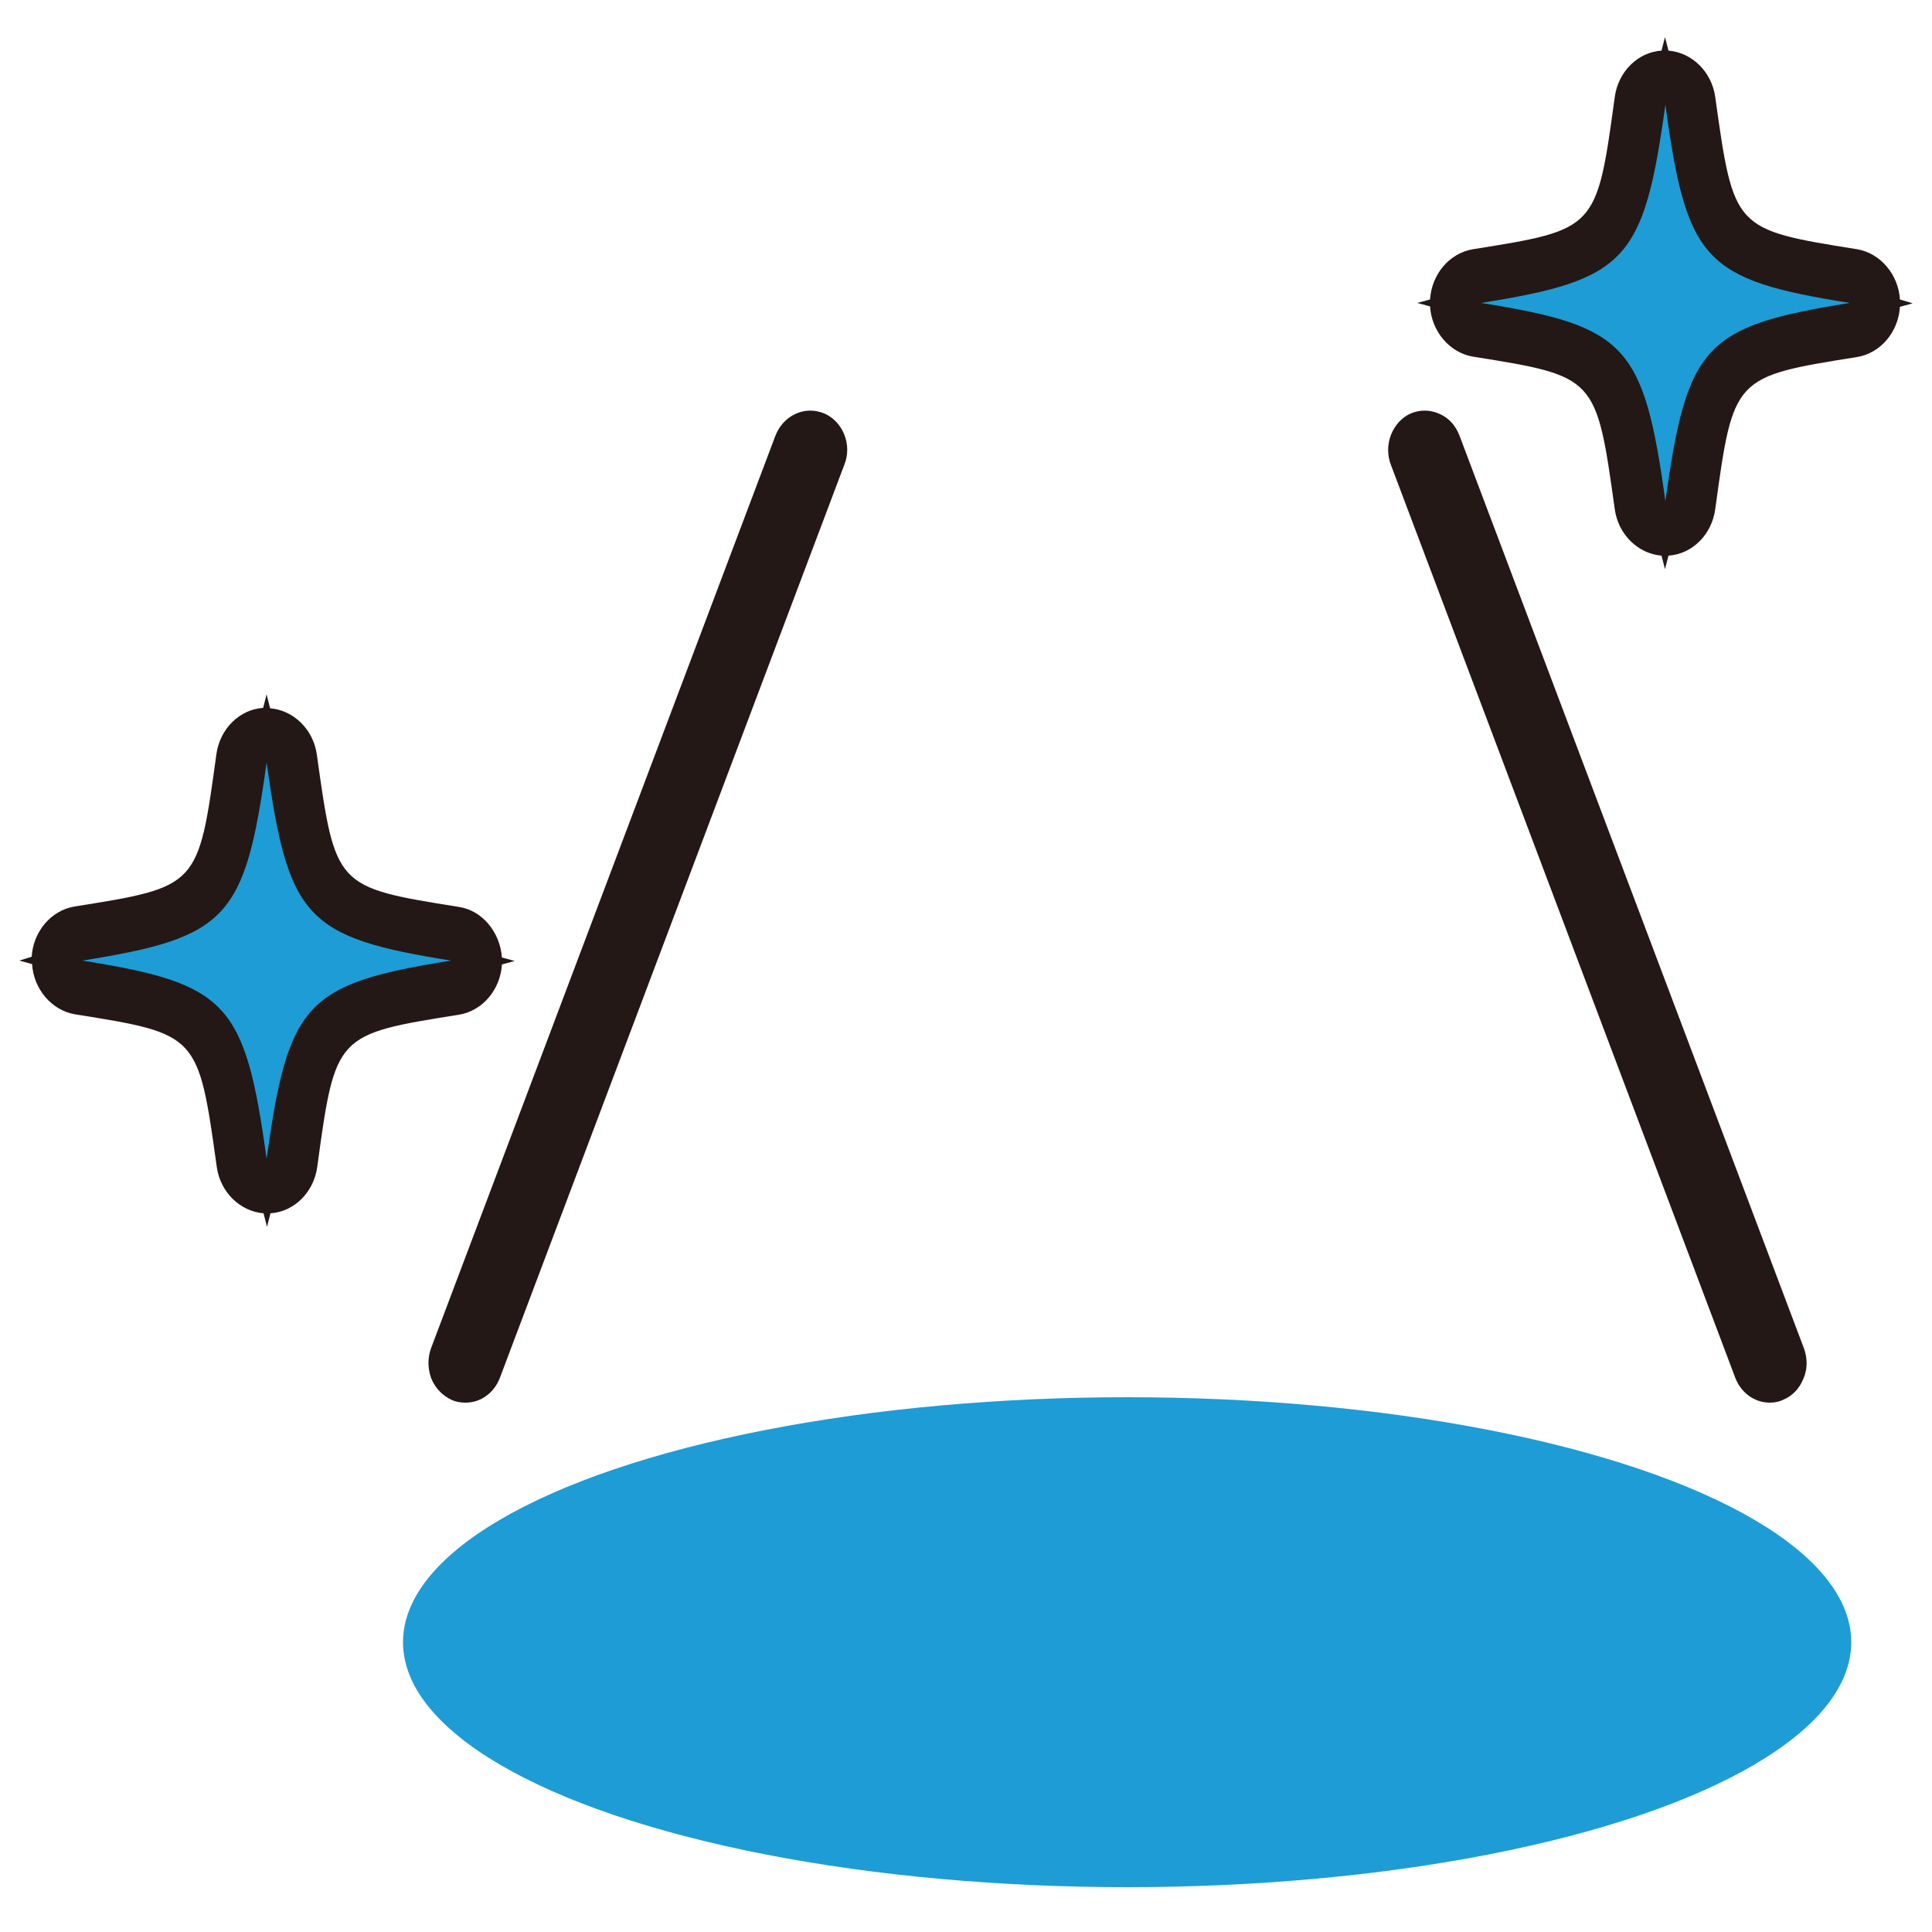
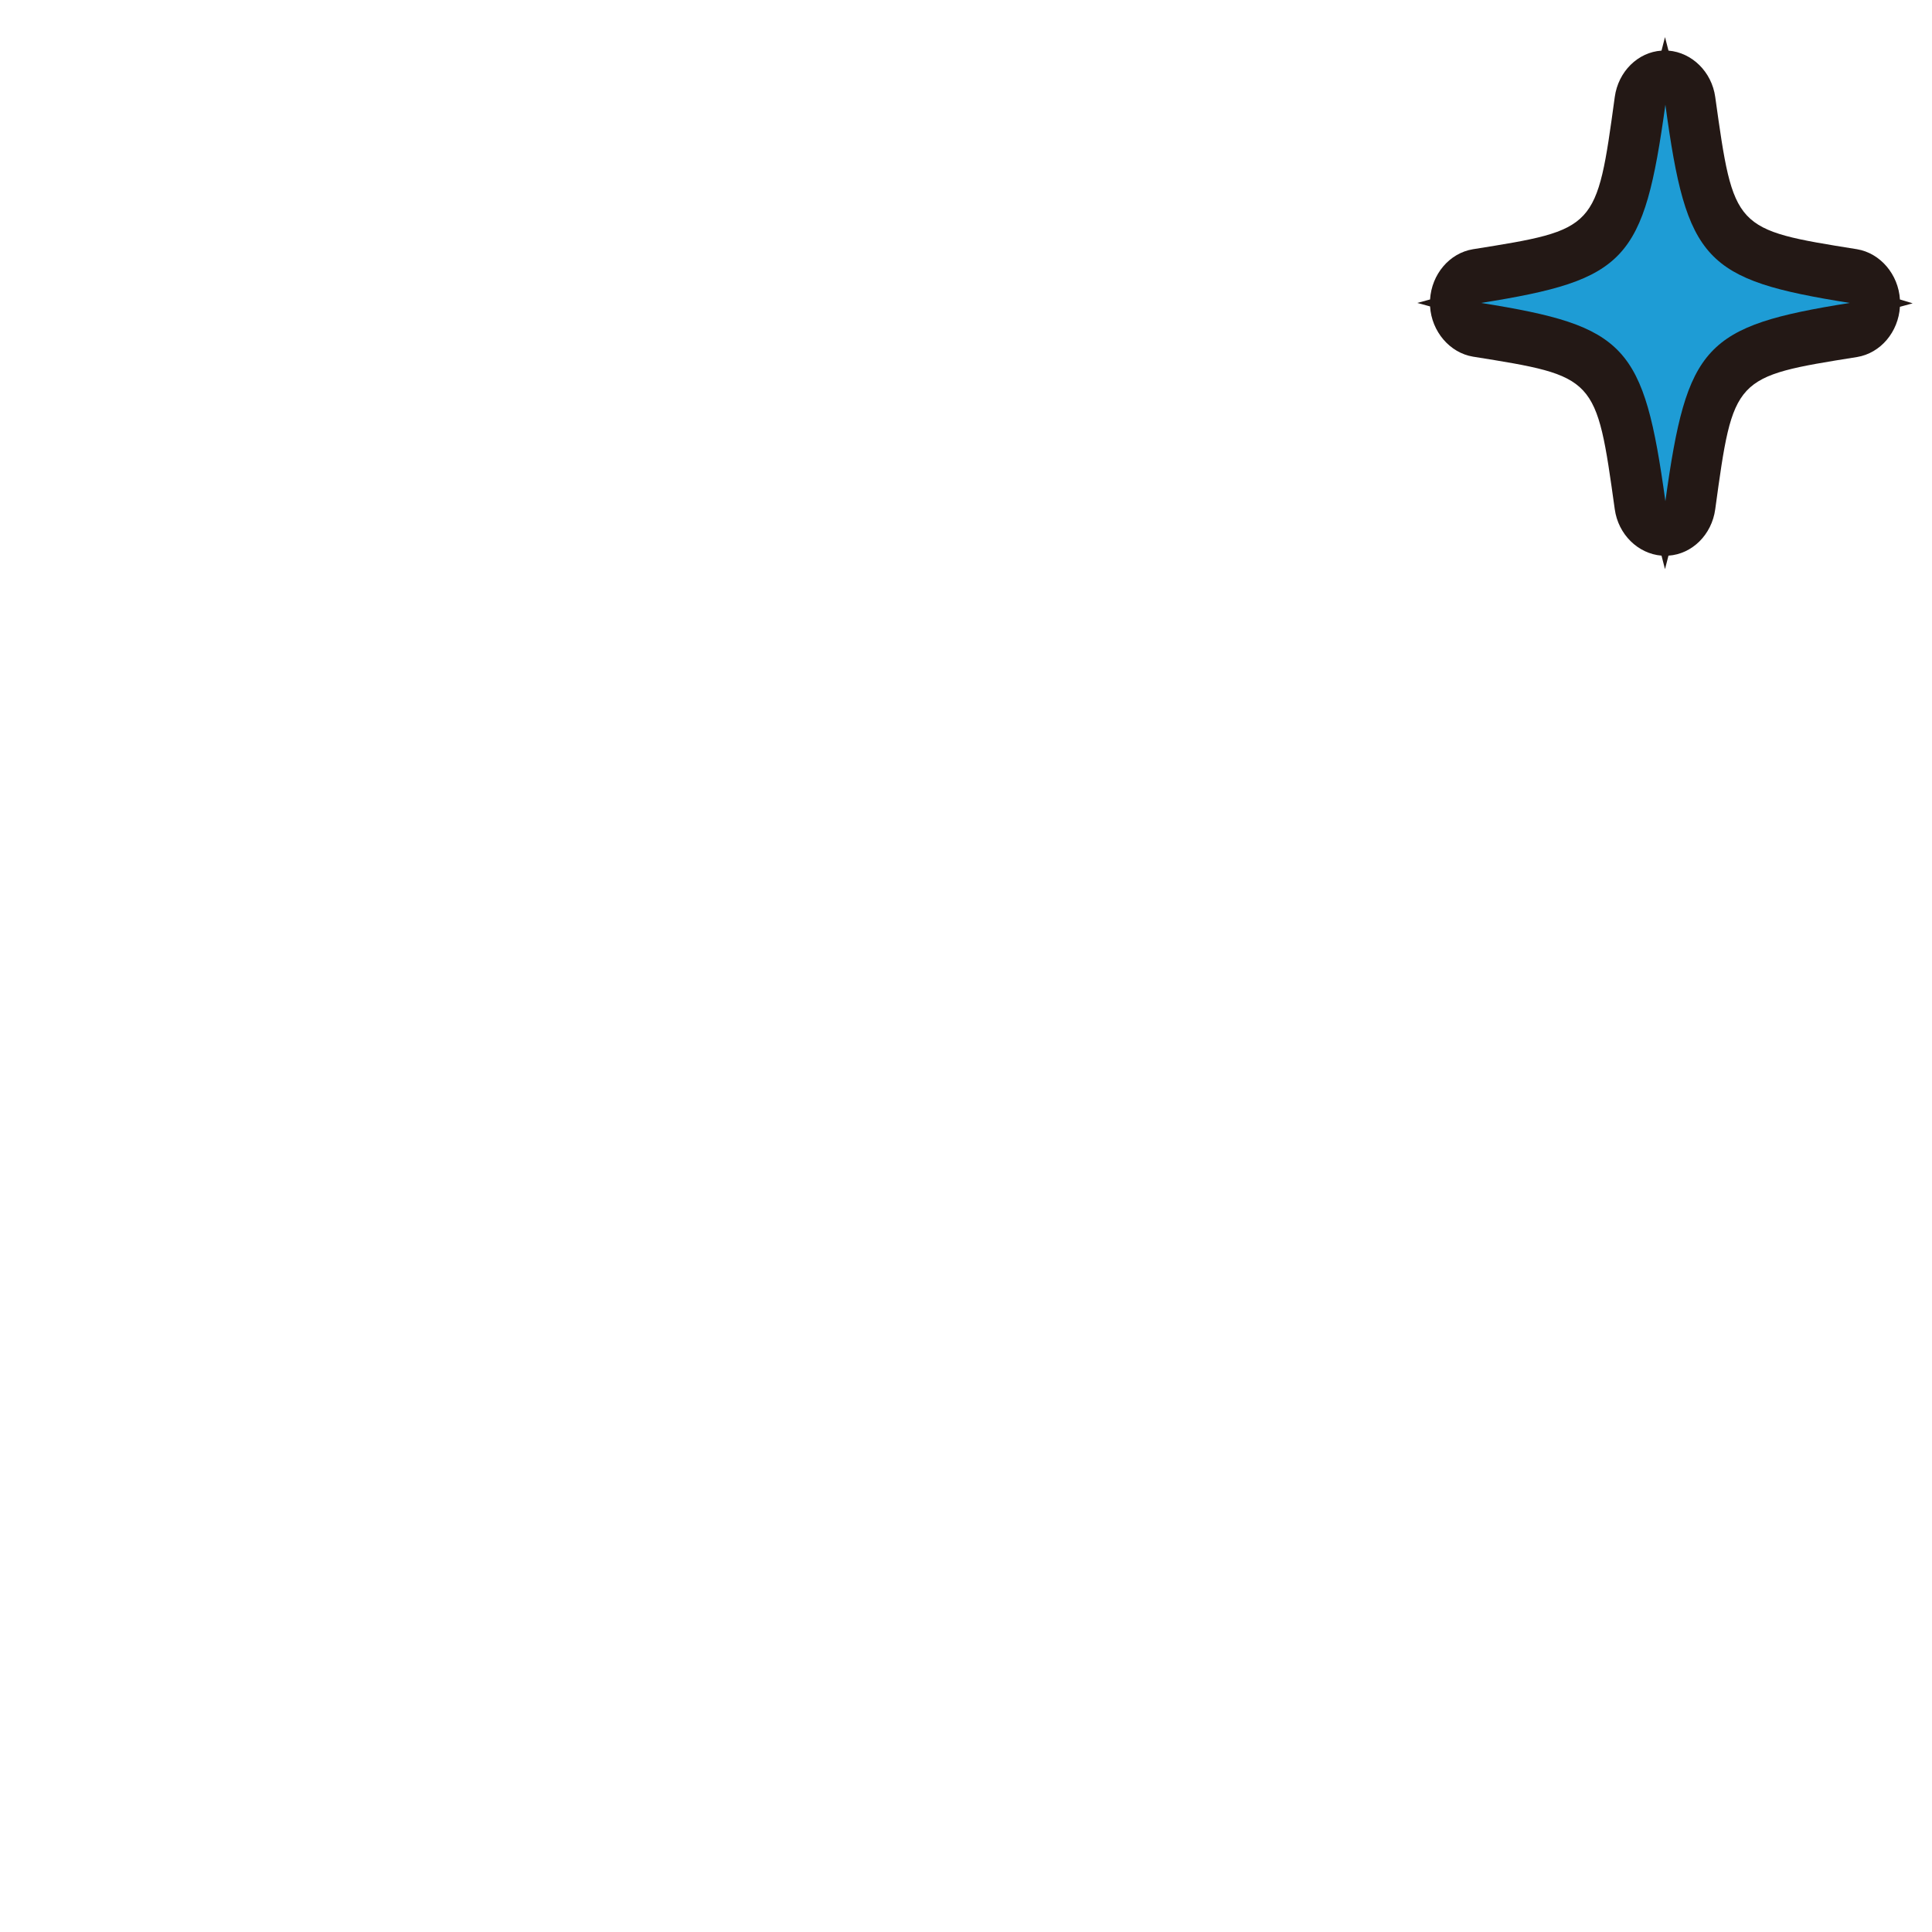
<svg xmlns="http://www.w3.org/2000/svg" version="1.1" id="レイヤー_1" x="0px" y="0px" viewBox="0 0 50 50" style="enable-background:new 0 0 50 50;" xml:space="preserve">
  <style type="text/css">
	.st0{fill:#1E9CD5;}
	.st1{fill:#231815;}
</style>
  <g>
-     <ellipse class="st0" cx="29.17" cy="42.5" rx="18.74" ry="6.34" />
    <g>
-       <path class="st1" d="M21.33,10.7c-0.24-0.1-0.5-0.1-0.74,0.01c-0.24,0.11-0.42,0.31-0.52,0.56l-8.91,23.61    c-0.1,0.26-0.09,0.54,0,0.79c0.1,0.25,0.29,0.45,0.53,0.56c0.11,0.05,0.23,0.07,0.36,0.07c0.39,0,0.74-0.25,0.89-0.65l8.91-23.62    C22.06,11.52,21.82,10.91,21.33,10.7z" />
-       <path class="st1" d="M46.68,34.88l-8.91-23.61c-0.1-0.26-0.28-0.46-0.52-0.56c-0.24-0.11-0.5-0.11-0.74-0.01    C36.28,10.8,36.1,11,36,11.25c-0.1,0.25-0.1,0.54,0,0.79l8.91,23.62c0.15,0.39,0.5,0.64,0.89,0.64c0.12,0,0.24-0.02,0.36-0.08    c0.24-0.1,0.42-0.3,0.52-0.56C46.78,35.42,46.78,35.14,46.68,34.88z" />
-     </g>
+       </g>
    <g>
      <g>
        <path class="st1" d="M49.17,7.75c-0.04-0.65-0.51-1.2-1.11-1.3c-3.19-0.51-3.19-0.51-3.67-3.94c-0.09-0.65-0.6-1.15-1.21-1.2     l-0.09-0.35l-0.09,0.35c-0.61,0.04-1.12,0.54-1.21,1.2c-0.47,3.43-0.47,3.43-3.67,3.94c-0.61,0.1-1.07,0.65-1.11,1.3l-0.33,0.09     l0.33,0.09c0.04,0.65,0.51,1.2,1.11,1.3c3.19,0.51,3.19,0.51,3.67,3.95c0.09,0.65,0.6,1.15,1.21,1.2l0.09,0.35l0.09-0.35     c0.61-0.04,1.12-0.54,1.21-1.2c0.47-3.43,0.47-3.43,3.67-3.94c0.61-0.1,1.07-0.65,1.11-1.3l0.33-0.09L49.17,7.75z M43.64,7.84     c-0.2,0.17-0.38,0.37-0.54,0.58c-0.16-0.22-0.34-0.41-0.54-0.58c0.2-0.17,0.38-0.37,0.54-0.58C43.26,7.48,43.44,7.67,43.64,7.84z     " />
-         <path class="st1" d="M11.87,23.47c-3.19-0.51-3.19-0.51-3.67-3.94c-0.09-0.65-0.6-1.15-1.21-1.2L6.9,17.97l-0.09,0.35     c-0.61,0.04-1.12,0.54-1.21,1.2c-0.47,3.43-0.47,3.43-3.67,3.94c-0.61,0.1-1.07,0.65-1.11,1.3L0.5,24.86l0.33,0.09     c0.04,0.65,0.51,1.2,1.11,1.3c3.19,0.51,3.19,0.51,3.67,3.95c0.09,0.65,0.6,1.15,1.21,1.2l0.09,0.35l0.09-0.35     c0.61-0.04,1.12-0.54,1.21-1.2c0.47-3.43,0.47-3.43,3.67-3.94c0.61-0.1,1.07-0.65,1.11-1.3l0.33-0.09l-0.33-0.09     C12.94,24.12,12.48,23.56,11.87,23.47z M7.45,24.86c-0.2,0.17-0.38,0.37-0.54,0.58c-0.16-0.22-0.34-0.41-0.54-0.58     c0.2-0.17,0.38-0.37,0.54-0.58C7.07,24.49,7.25,24.69,7.45,24.86z" />
      </g>
-       <path class="st0" d="M47.87,7.84c-3.76,0.6-4.21,1.09-4.77,5.13c-0.56-4.04-1.01-4.53-4.77-5.13c3.76-0.6,4.21-1.09,4.77-5.13    C43.65,6.76,44.11,7.24,47.87,7.84z" />
-       <path class="st0" d="M11.67,24.86c-3.76,0.6-4.21,1.09-4.77,5.13c-0.56-4.04-1.01-4.53-4.77-5.13c3.76-0.6,4.21-1.09,4.77-5.13    C7.46,23.77,7.92,24.26,11.67,24.86z" />
+       <path class="st0" d="M47.87,7.84c-3.76,0.6-4.21,1.09-4.77,5.13c-0.56-4.04-1.01-4.53-4.77-5.13c3.76-0.6,4.21-1.09,4.77-5.13    C43.65,6.76,44.11,7.24,47.87,7.84" />
    </g>
  </g>
</svg>